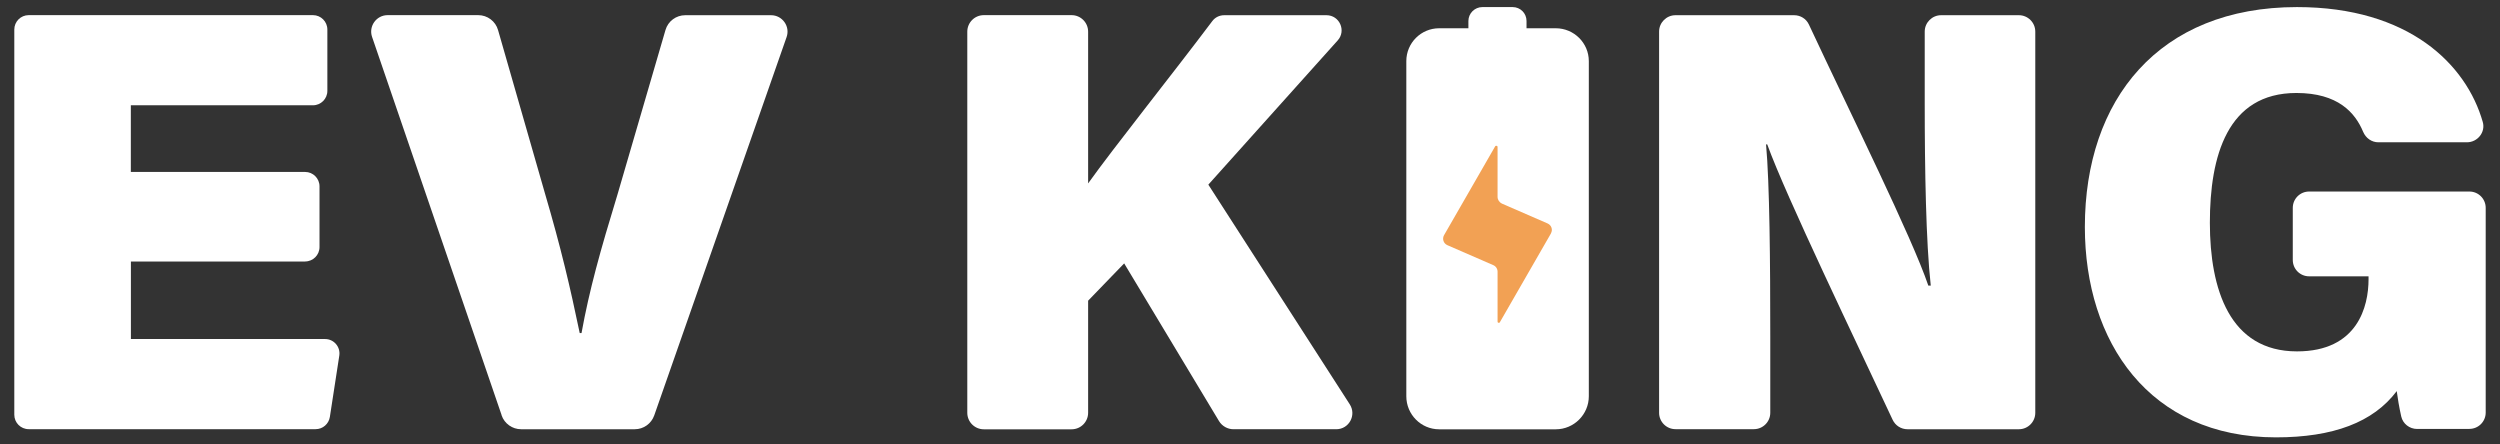
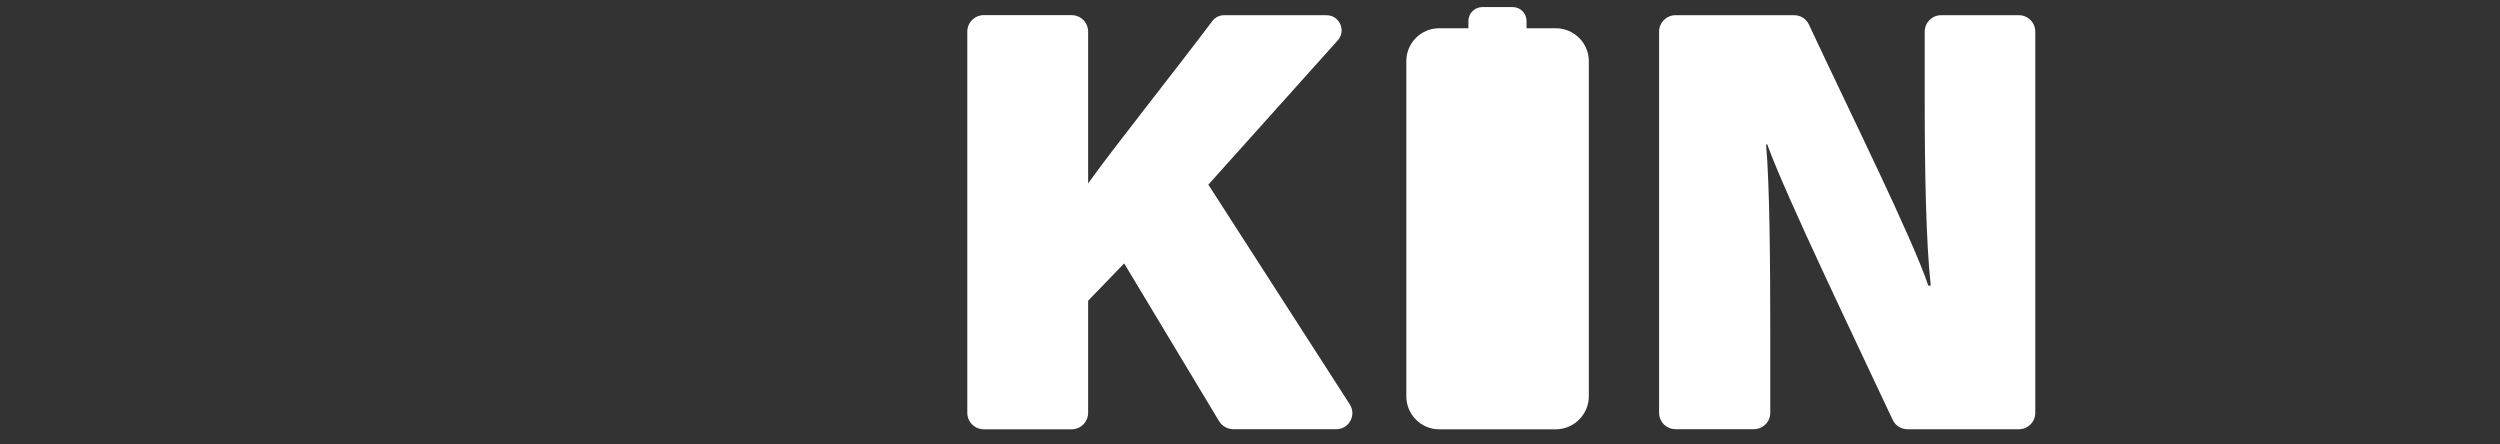
<svg xmlns="http://www.w3.org/2000/svg" id="Layer_1" viewBox="0 0 360 64">
  <rect x="0" y="0" width="360" height="64" fill="#333333" stroke="none" />
  <defs>
    <style>.cls-1{fill:#f2a154;}.cls-2{fill:#fff;}</style>
  </defs>
  <path class="cls-2" d="M238.91,59.45V4.55c0-1.3,1.06-2.36,2.36-2.36h17.08c.92,0,1.74.51,2.13,1.34,6.2,13.26,14.77,30.48,17.2,37.6h.35c-.69-6.23-.87-16.7-.87-26.22V4.55c0-1.3,1.06-2.36,2.36-2.36h11.2c1.3,0,2.36,1.06,2.36,2.36v54.9c0,1.3-1.06,2.36-2.36,2.36h-16.04c-.92,0-1.75-.53-2.14-1.36-5.24-11.23-15.32-32.1-18.06-39.66h-.17c.52,5.62.61,17.13.61,27.6v11.05c0,1.3-1.06,2.36-2.36,2.36h-11.29c-1.3,0-2.36-1.06-2.36-2.36Z" />
-   <path class="cls-2" d="M355.59,61.77h-7.53c-1.08,0-2.04-.74-2.28-1.79-.3-1.32-.53-2.73-.65-3.66-3.38,4.5-9.17,6.66-17.39,6.66-18.26,0-27.52-13.76-27.52-30.29,0-18.34,10.64-31.67,30.55-31.67,16.1,0,24.38,8.24,26.75,16.55.42,1.47-.76,2.92-2.28,2.92h-12.76c-.97,0-1.81-.61-2.19-1.51-1.15-2.76-3.62-5.59-9.61-5.59-9.95,0-12.46,9.09-12.46,18.69s2.86,18.52,12.55,18.52c8.74,0,10.3-6.49,10.3-10.38v-.43h-8.56c-1.3,0-2.35-1.05-2.35-2.35v-7.51c0-1.3,1.05-2.35,2.35-2.35h23.08c1.3,0,2.35,1.05,2.35,2.35v29.48c0,1.3-1.05,2.35-2.35,2.35Z" />
-   <path class="cls-2" d="M43.95,37.66h-25.1v11.16h27.96c1.27,0,2.24,1.13,2.05,2.38l-1.36,8.84c-.16,1.01-1.02,1.76-2.05,1.76H4.13c-1.14,0-2.07-.93-2.07-2.07V4.25c0-1.14.93-2.07,2.07-2.07h40.94c1.14,0,2.07.93,2.07,2.07v8.84c0,1.14-.93,2.07-2.07,2.07h-26.23v9.6h25.1c1.14,0,2.07.93,2.07,2.07v8.75c0,1.14-.93,2.07-2.07,2.07Z" />
-   <path class="cls-2" d="M72.24,59.8L53.58,5.32c-.53-1.54.62-3.14,2.24-3.14h13.05c1.32,0,2.49.88,2.85,2.15l6.74,23.47c2.34,7.96,3.63,13.5,5.02,20.16h.26c1.13-6.23,2.68-11.77,5.19-19.99l6.9-23.65c.37-1.27,1.53-2.13,2.85-2.13h12.35c1.63,0,2.78,1.61,2.24,3.15l-19.06,54.48c-.42,1.19-1.54,1.99-2.8,1.99h-16.37c-1.27,0-2.4-.81-2.81-2Z" />
  <path class="cls-2" d="M141.67,2.18h12.64c1.31,0,2.38,1.06,2.38,2.38v21.85c3.76-5.26,12.02-15.58,17.88-23.37.41-.55,1.04-.85,1.73-.85h14.71c1.88,0,2.88,2.23,1.62,3.63l-18.63,20.77,20.37,31.64c.99,1.55-.11,3.58-1.95,3.58h-14.8c-.85,0-1.64-.45-2.08-1.17l-13.66-22.71-5.19,5.37v16.14c0,1.31-1.06,2.38-2.38,2.38h-12.64c-1.31,0-2.38-1.06-2.38-2.38V4.56c0-1.31,1.06-2.38,2.38-2.38Z" />
  <path class="cls-2" d="M228.79,8.8v48.26c0,2.62-2.14,4.76-4.76,4.76h-16.79c-2.62,0-4.73-2.14-4.73-4.76V8.8c0-2.62,2.12-4.73,4.73-4.73h4.21v-1.05c0-1.09.9-2,2.02-2h4.35c1.12,0,2,.9,2,2v1.05h4.21c2.62,0,4.76,2.12,4.76,4.73Z" />
-   <path class="cls-1" d="M223.34,33.61l-7.36,12.79c-.08.16-.33.1-.33-.08v-7.19c0-.43-.25-.8-.64-.96l-6.6-2.87c-.55-.25-.76-.9-.47-1.43l7.36-12.79c.1-.16.35-.1.35.08v7.19c0,.41.25.78.61.96l6.6,2.87c.55.25.78.9.47,1.43Z" />
</svg>